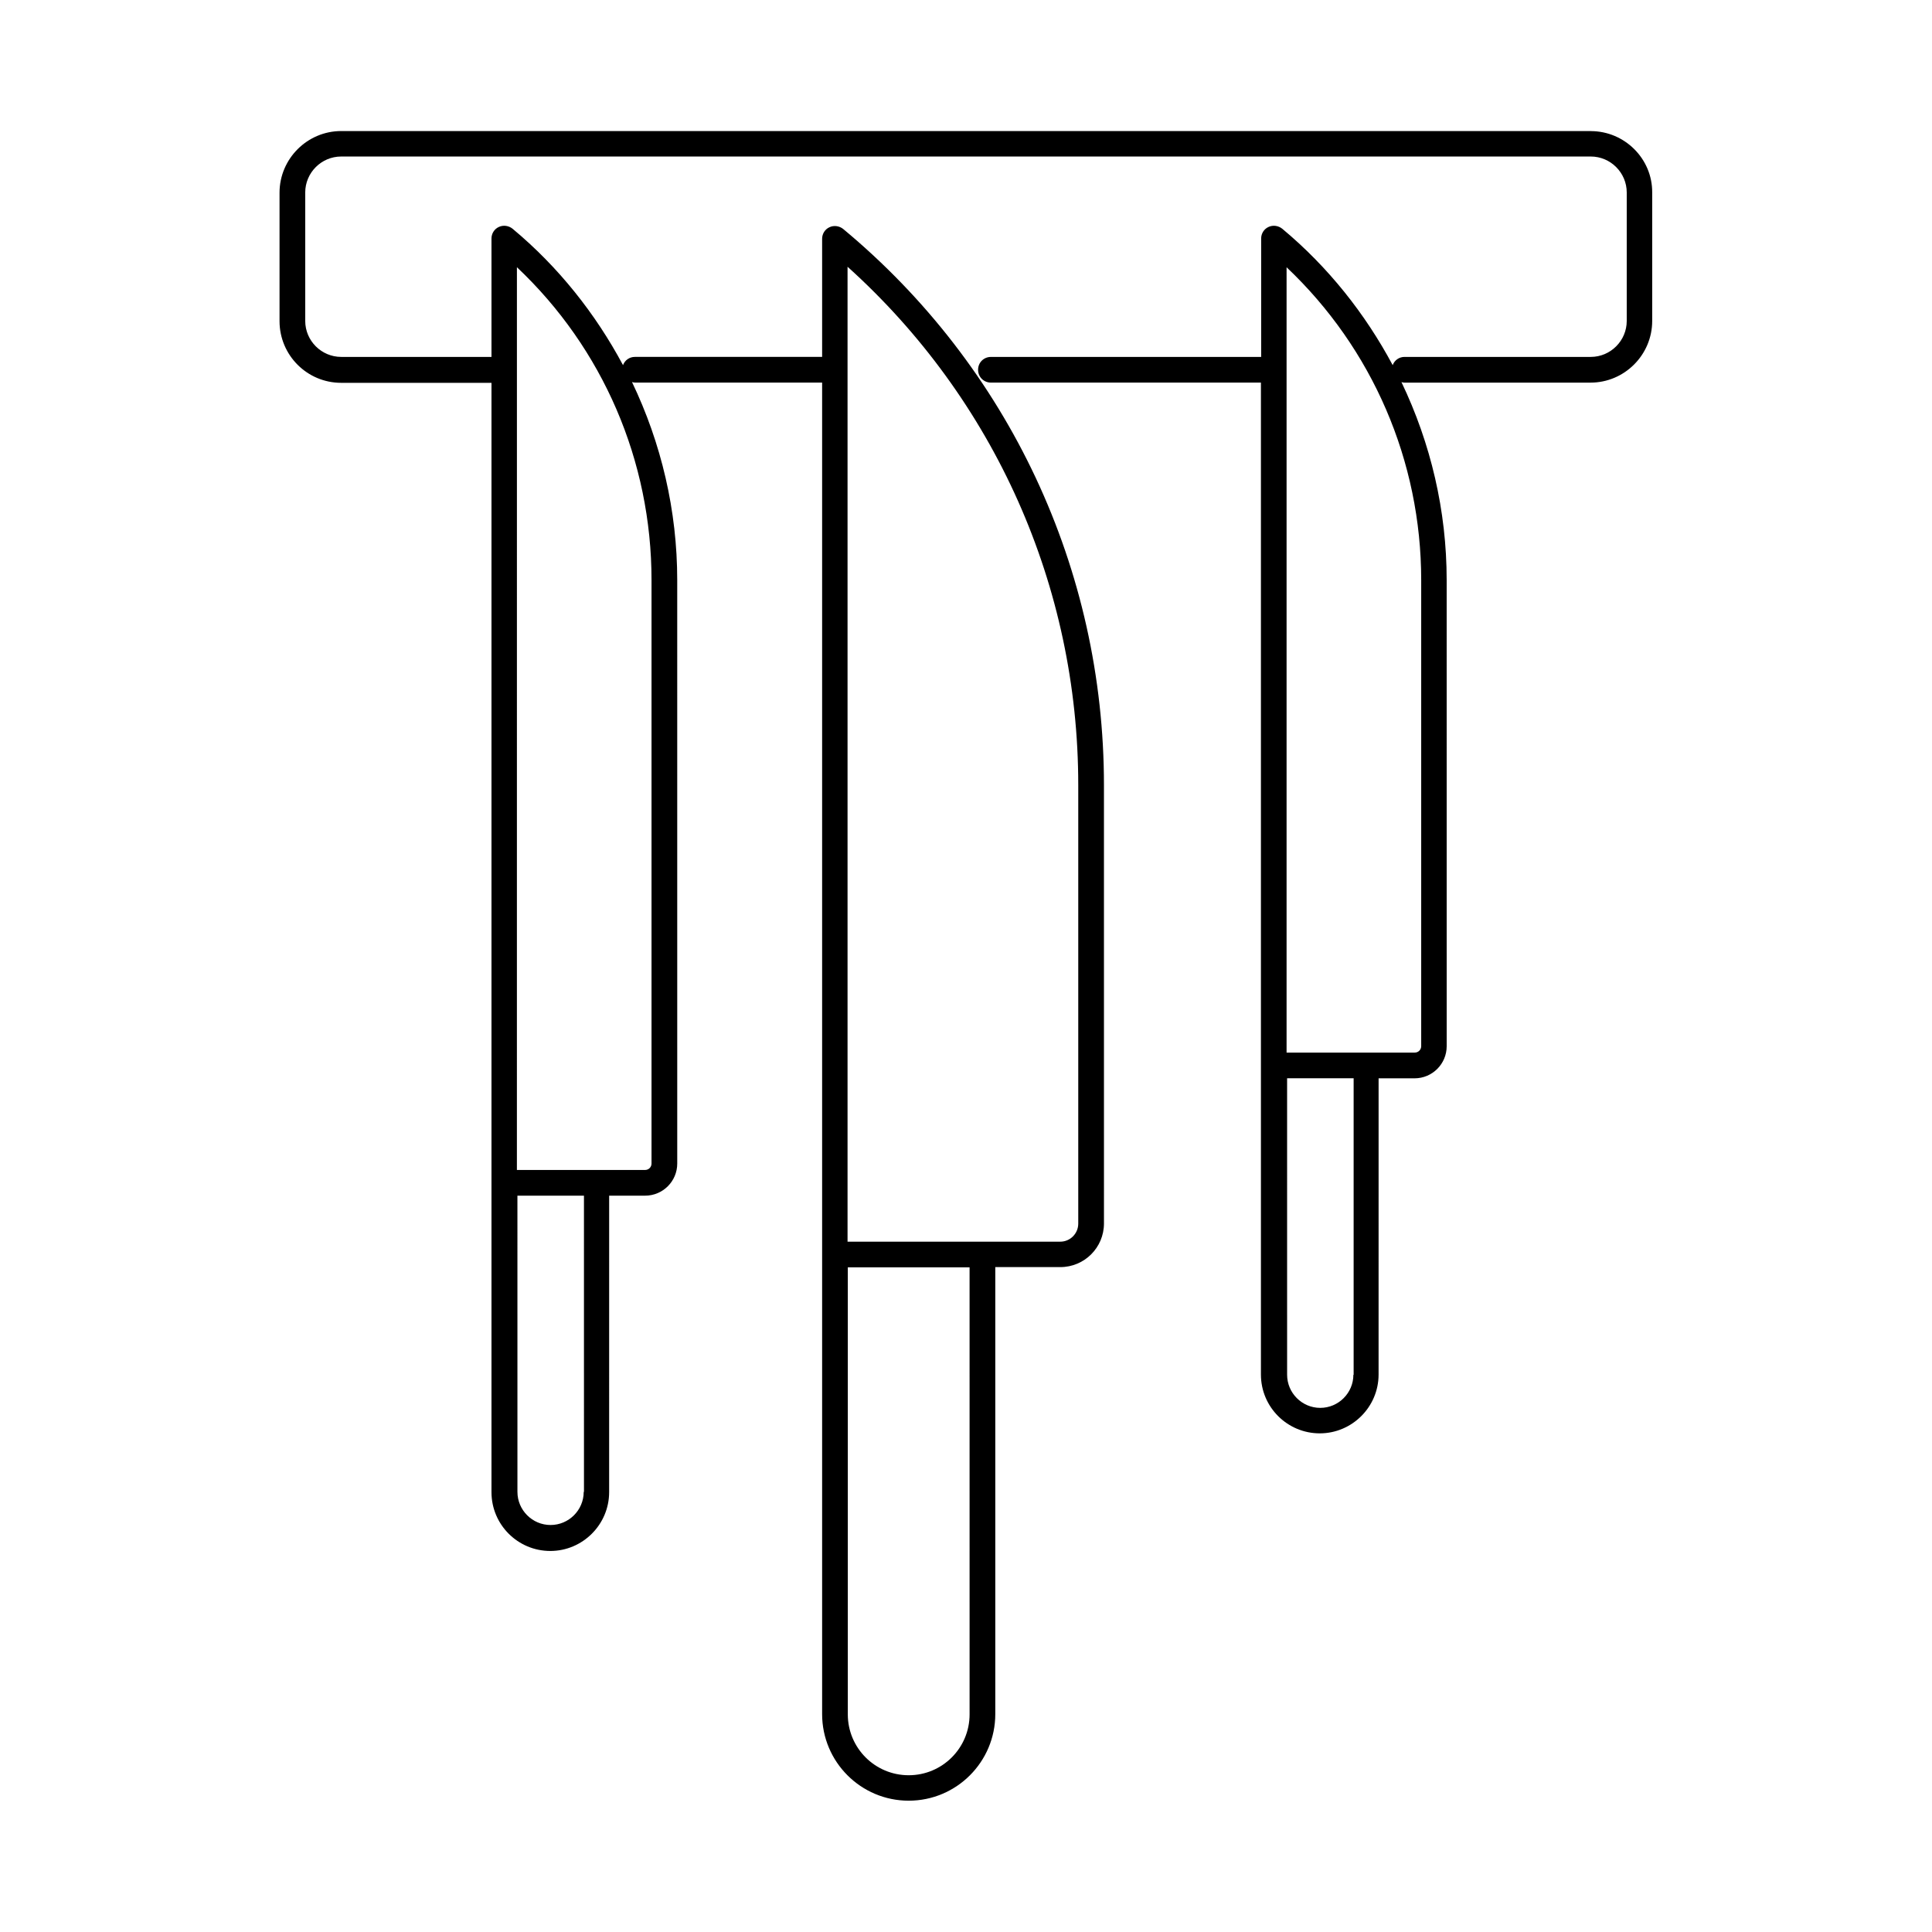
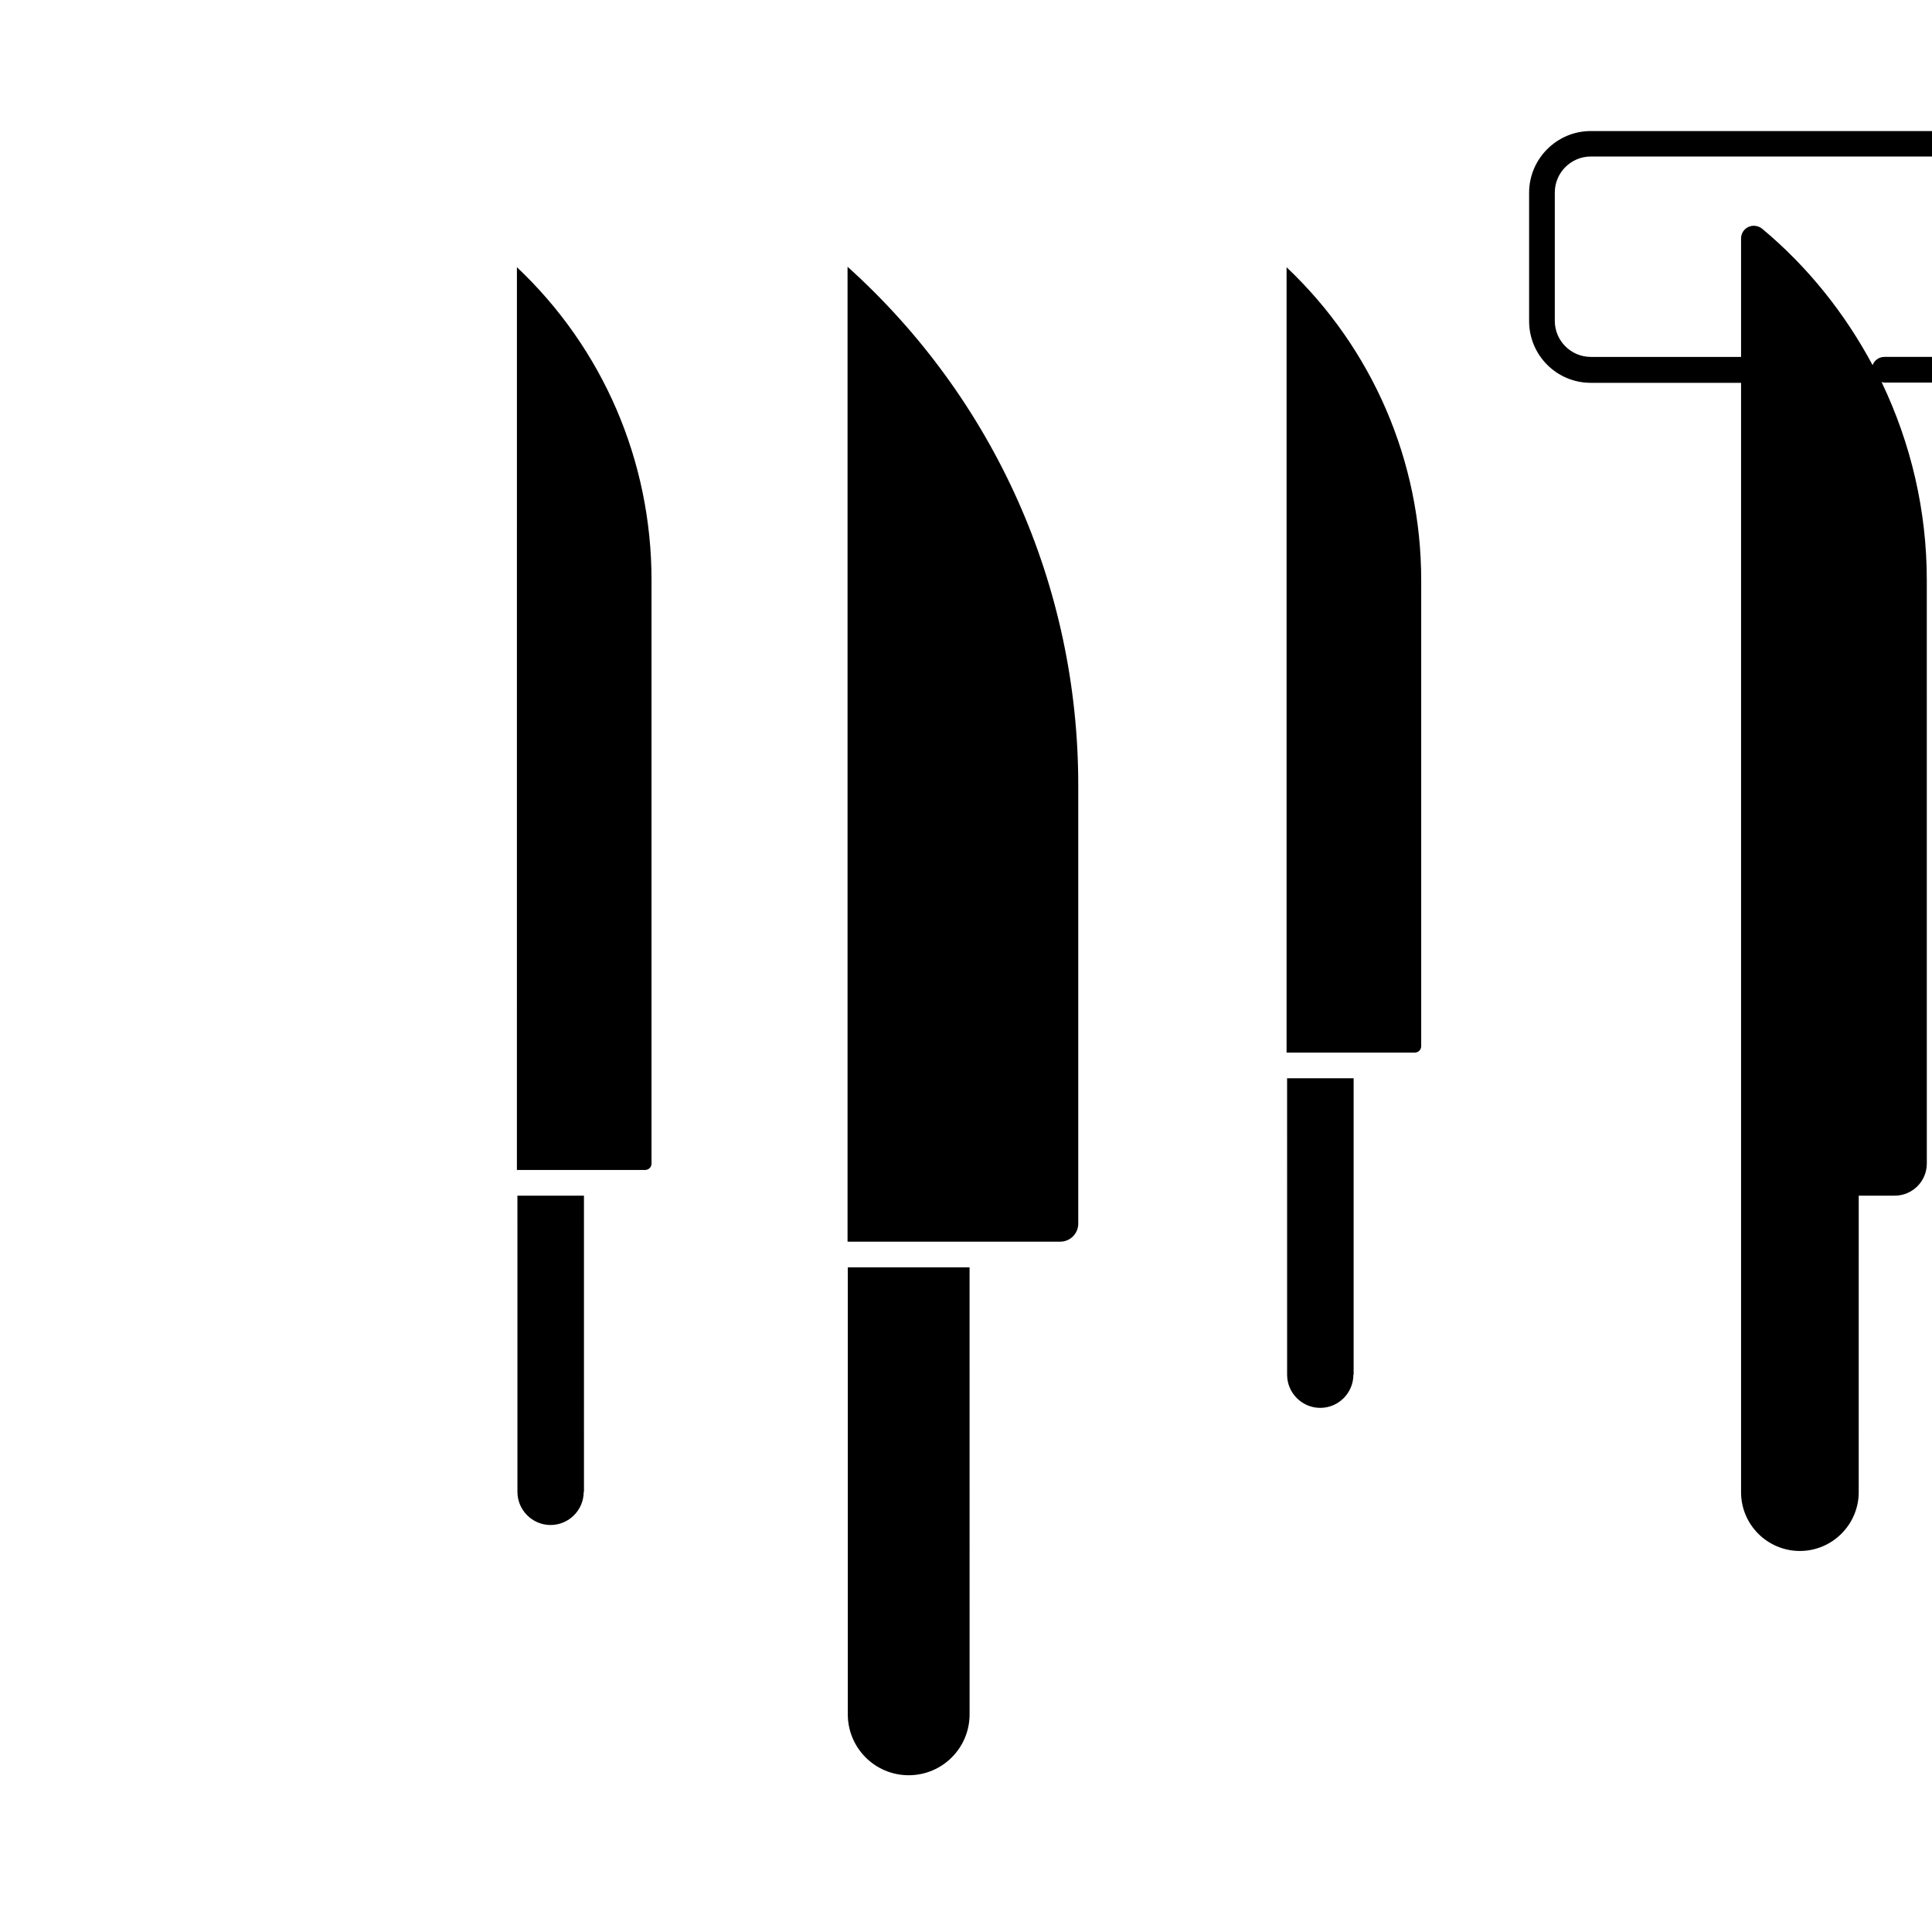
<svg xmlns="http://www.w3.org/2000/svg" fill="#000000" width="800px" height="800px" version="1.1" viewBox="144 144 512 512">
-   <path d="m565.57 178.73h-331.15c-8.988 0-16.34 7.352-16.34 16.34v34.043c0 8.988 7.285 16.34 16.34 16.34h39.828v293.98c0 8.645 7.012 15.59 15.59 15.59s15.59-7.012 15.59-15.59l0.004-78.57h9.531c4.699 0 8.512-3.812 8.512-8.512l-0.004-154.61c0-18.449-4.223-36.289-11.984-52.492 0.273 0.066 0.477 0.137 0.75 0.137h49.633v352.87c0 12.664 10.281 22.945 22.945 22.945 12.664 0 22.945-10.281 22.945-22.945v-118.46h17.227c6.398 0 11.574-5.176 11.574-11.574l-0.004-116.21c0-57.121-25.191-110.84-69.105-147.33-1.02-0.816-2.449-1.02-3.609-0.477-1.227 0.543-1.973 1.77-1.973 3.062v31.316h-49.633c-1.43 0-2.656 0.887-3.133 2.18-7.285-13.617-17.09-26.008-29.277-36.152-1.02-0.816-2.449-1.02-3.609-0.477-1.227 0.543-1.973 1.77-1.973 3.062v31.387h-39.828c-5.242 0-9.531-4.289-9.531-9.531v-34.043c0-5.242 4.289-9.531 9.531-9.531h331.15c5.242 0 9.531 4.289 9.531 9.531v34.043c0 5.242-4.289 9.531-9.531 9.531h-49.359c-1.43 0-2.656 0.887-3.133 2.18-7.285-13.617-17.09-26.008-29.277-36.152-1.02-0.816-2.449-1.02-3.609-0.477-1.227 0.543-1.973 1.77-1.973 3.062v31.387l-71.617 0.004c-1.906 0-3.402 1.496-3.402 3.402s1.496 3.402 3.402 3.402h71.555v262.87c0 8.645 7.012 15.59 15.59 15.59s15.59-7.012 15.59-15.59l0.004-78.496h9.531c4.699 0 8.512-3.812 8.512-8.512l-0.004-123.5c0-18.449-4.223-36.289-11.984-52.492 0.273 0.066 0.477 0.137 0.75 0.137h49.359c8.988 0 16.34-7.352 16.34-16.34v-34.043c0.07-8.918-7.281-16.27-16.27-16.27zm-164.62 419.59c0 8.918-7.215 16.137-16.137 16.137-8.918 0-16.137-7.215-16.137-16.137v-118.46h32.27zm28.797-246.32v116.29c0 2.586-2.109 4.766-4.766 4.766h-56.371v-231-0.066-0.066-27.234c38.941 35.062 61.137 84.691 61.137 137.32zm-131.06 187.36c0 4.832-3.949 8.781-8.781 8.781-4.832 0-8.781-3.949-8.781-8.781l-0.004-78.5h17.633l0.004 78.5zm17.973-241.62v154.61c0 0.953-0.75 1.703-1.703 1.703h-33.973l0.004-212.01v-27.23c22.805 21.512 35.672 51.332 35.672 82.922zm186 210.58c0 4.832-3.949 8.781-8.781 8.781s-8.781-3.949-8.781-8.781l-0.004-78.566h17.633v78.566zm17.973-87.078c0 0.953-0.75 1.703-1.703 1.703h-33.973v-180.82-0.066-0.066-27.168c22.738 21.516 35.676 51.336 35.676 82.926z" />
+   <path d="m565.57 178.73c-8.988 0-16.34 7.352-16.34 16.34v34.043c0 8.988 7.285 16.34 16.34 16.34h39.828v293.98c0 8.645 7.012 15.59 15.59 15.59s15.59-7.012 15.59-15.59l0.004-78.57h9.531c4.699 0 8.512-3.812 8.512-8.512l-0.004-154.61c0-18.449-4.223-36.289-11.984-52.492 0.273 0.066 0.477 0.137 0.75 0.137h49.633v352.87c0 12.664 10.281 22.945 22.945 22.945 12.664 0 22.945-10.281 22.945-22.945v-118.46h17.227c6.398 0 11.574-5.176 11.574-11.574l-0.004-116.21c0-57.121-25.191-110.84-69.105-147.33-1.02-0.816-2.449-1.02-3.609-0.477-1.227 0.543-1.973 1.77-1.973 3.062v31.316h-49.633c-1.43 0-2.656 0.887-3.133 2.18-7.285-13.617-17.09-26.008-29.277-36.152-1.02-0.816-2.449-1.02-3.609-0.477-1.227 0.543-1.973 1.77-1.973 3.062v31.387h-39.828c-5.242 0-9.531-4.289-9.531-9.531v-34.043c0-5.242 4.289-9.531 9.531-9.531h331.15c5.242 0 9.531 4.289 9.531 9.531v34.043c0 5.242-4.289 9.531-9.531 9.531h-49.359c-1.43 0-2.656 0.887-3.133 2.18-7.285-13.617-17.09-26.008-29.277-36.152-1.02-0.816-2.449-1.02-3.609-0.477-1.227 0.543-1.973 1.77-1.973 3.062v31.387l-71.617 0.004c-1.906 0-3.402 1.496-3.402 3.402s1.496 3.402 3.402 3.402h71.555v262.87c0 8.645 7.012 15.59 15.59 15.59s15.59-7.012 15.59-15.59l0.004-78.496h9.531c4.699 0 8.512-3.812 8.512-8.512l-0.004-123.5c0-18.449-4.223-36.289-11.984-52.492 0.273 0.066 0.477 0.137 0.75 0.137h49.359c8.988 0 16.34-7.352 16.34-16.34v-34.043c0.07-8.918-7.281-16.27-16.27-16.27zm-164.62 419.59c0 8.918-7.215 16.137-16.137 16.137-8.918 0-16.137-7.215-16.137-16.137v-118.46h32.27zm28.797-246.32v116.29c0 2.586-2.109 4.766-4.766 4.766h-56.371v-231-0.066-0.066-27.234c38.941 35.062 61.137 84.691 61.137 137.32zm-131.06 187.36c0 4.832-3.949 8.781-8.781 8.781-4.832 0-8.781-3.949-8.781-8.781l-0.004-78.5h17.633l0.004 78.5zm17.973-241.62v154.61c0 0.953-0.75 1.703-1.703 1.703h-33.973l0.004-212.01v-27.23c22.805 21.512 35.672 51.332 35.672 82.922zm186 210.58c0 4.832-3.949 8.781-8.781 8.781s-8.781-3.949-8.781-8.781l-0.004-78.566h17.633v78.566zm17.973-87.078c0 0.953-0.75 1.703-1.703 1.703h-33.973v-180.82-0.066-0.066-27.168c22.738 21.516 35.676 51.336 35.676 82.926z" />
</svg>